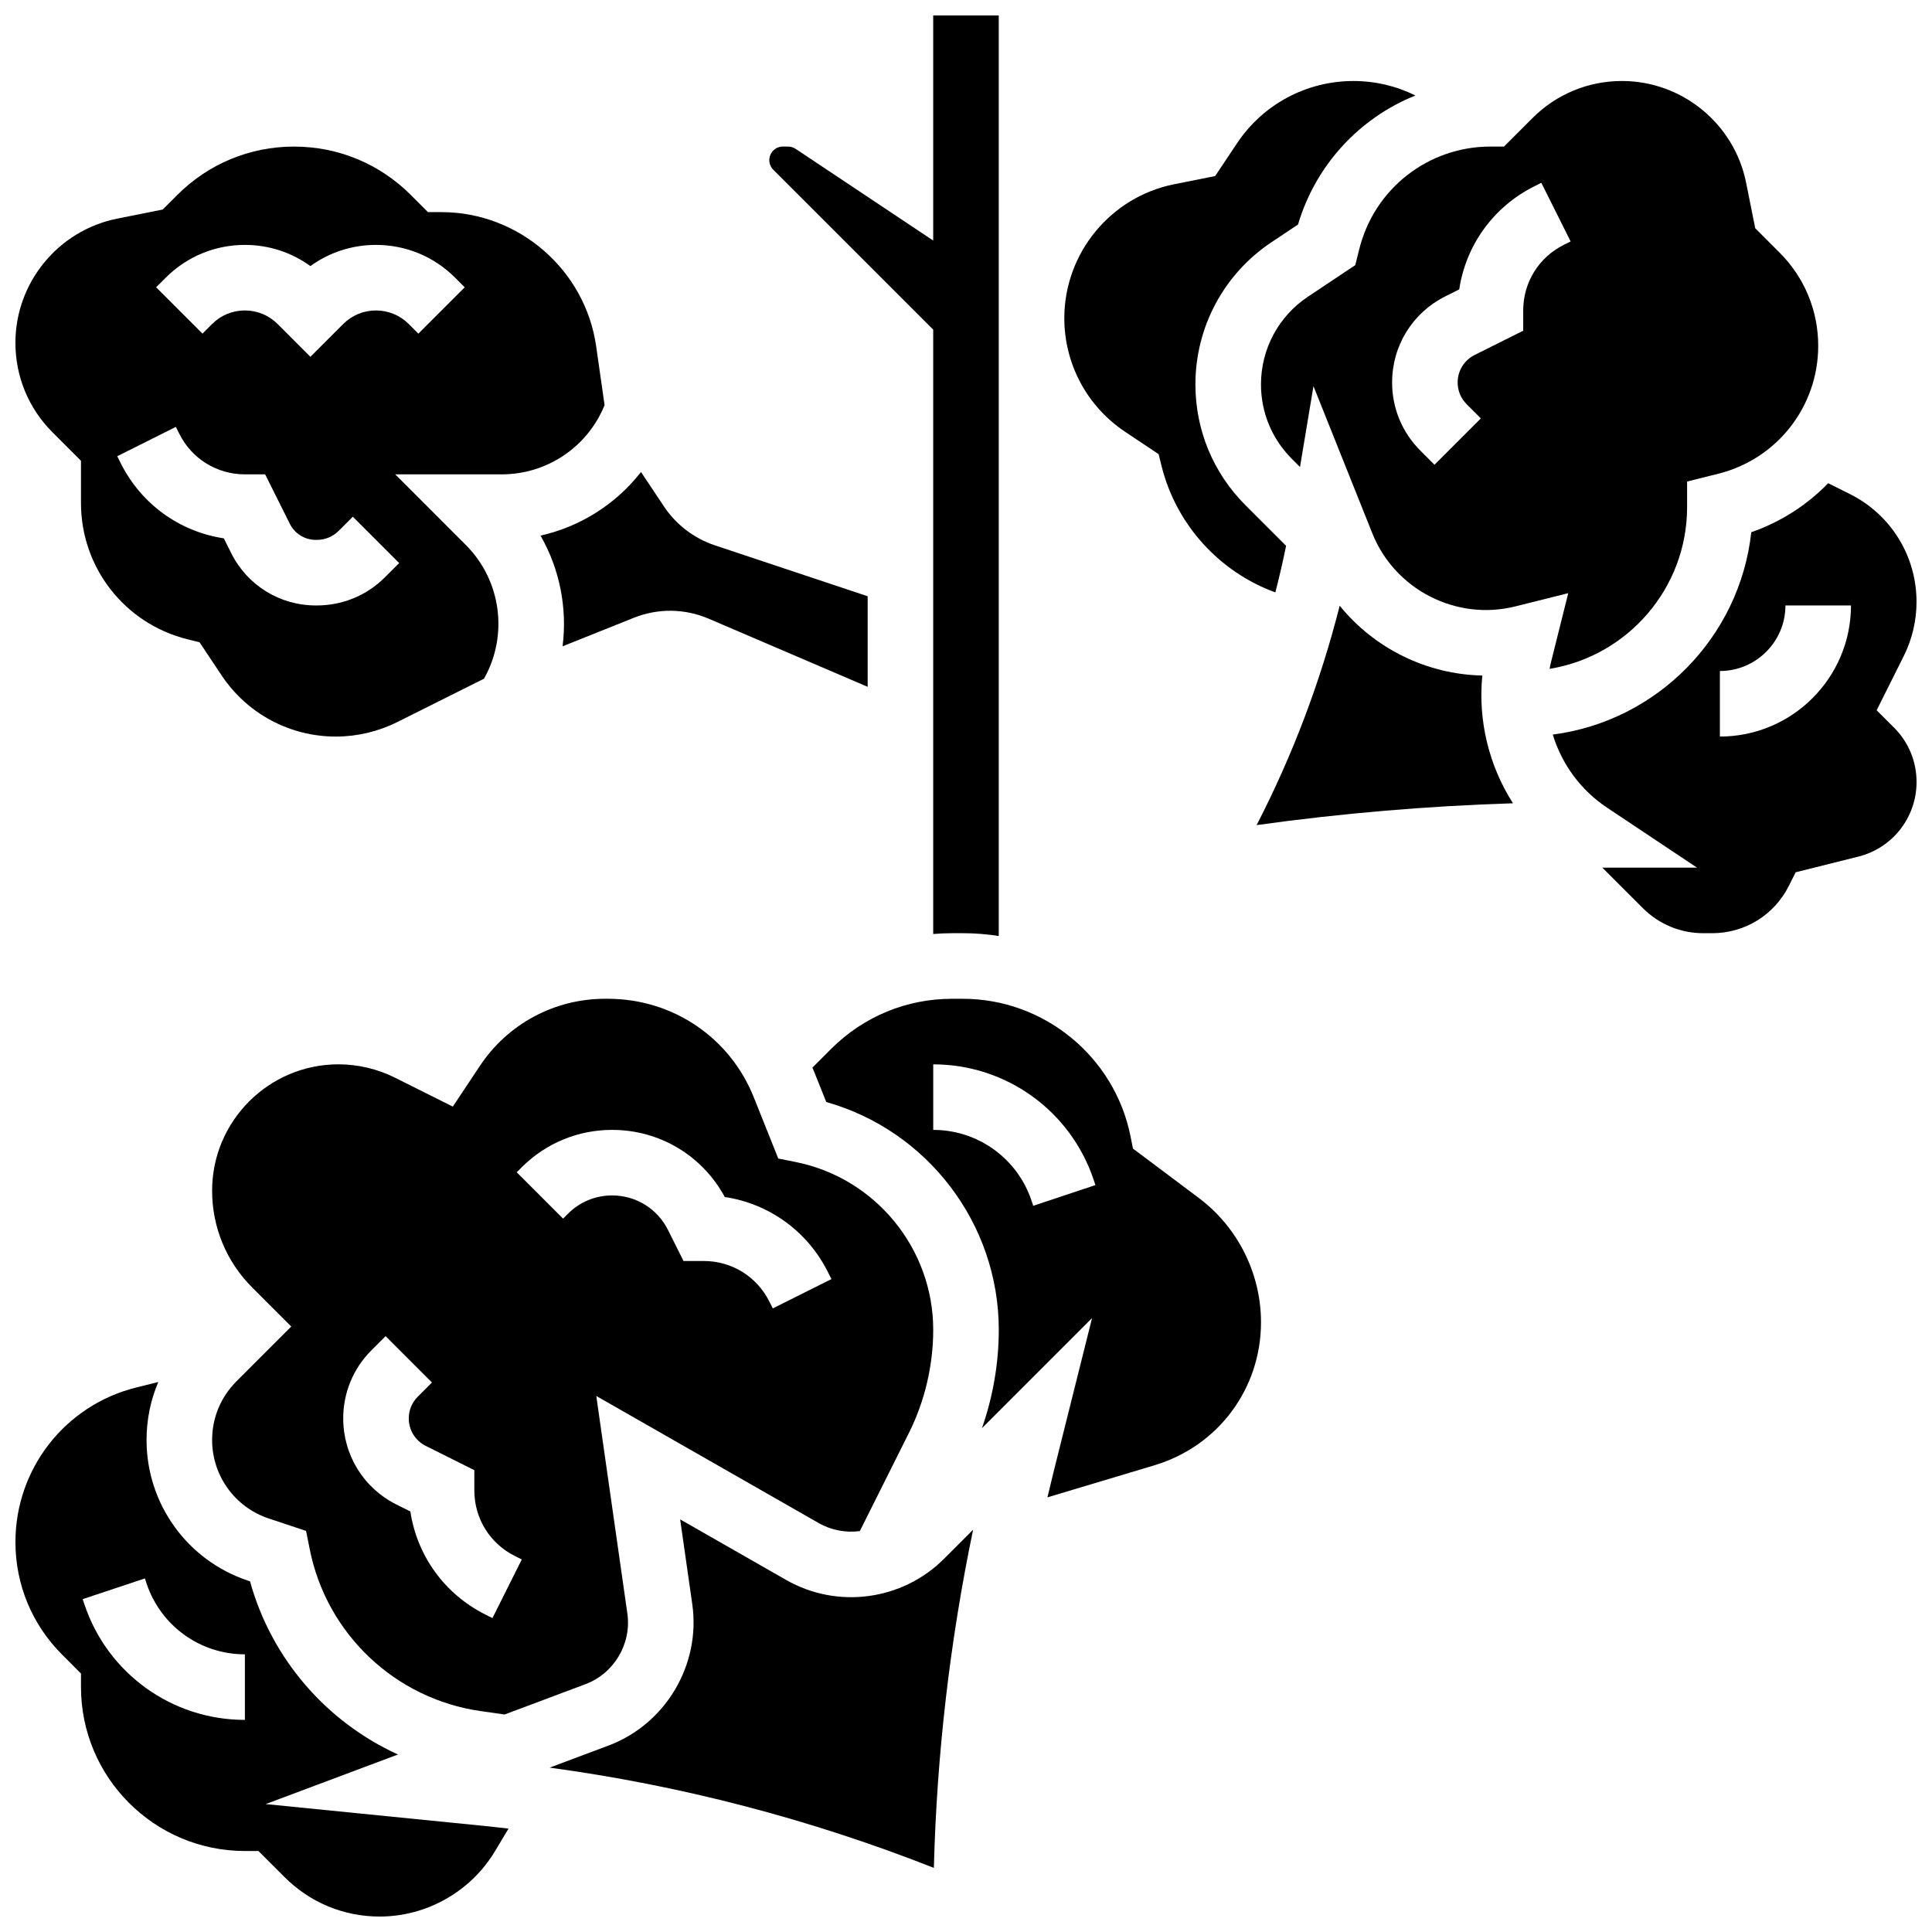
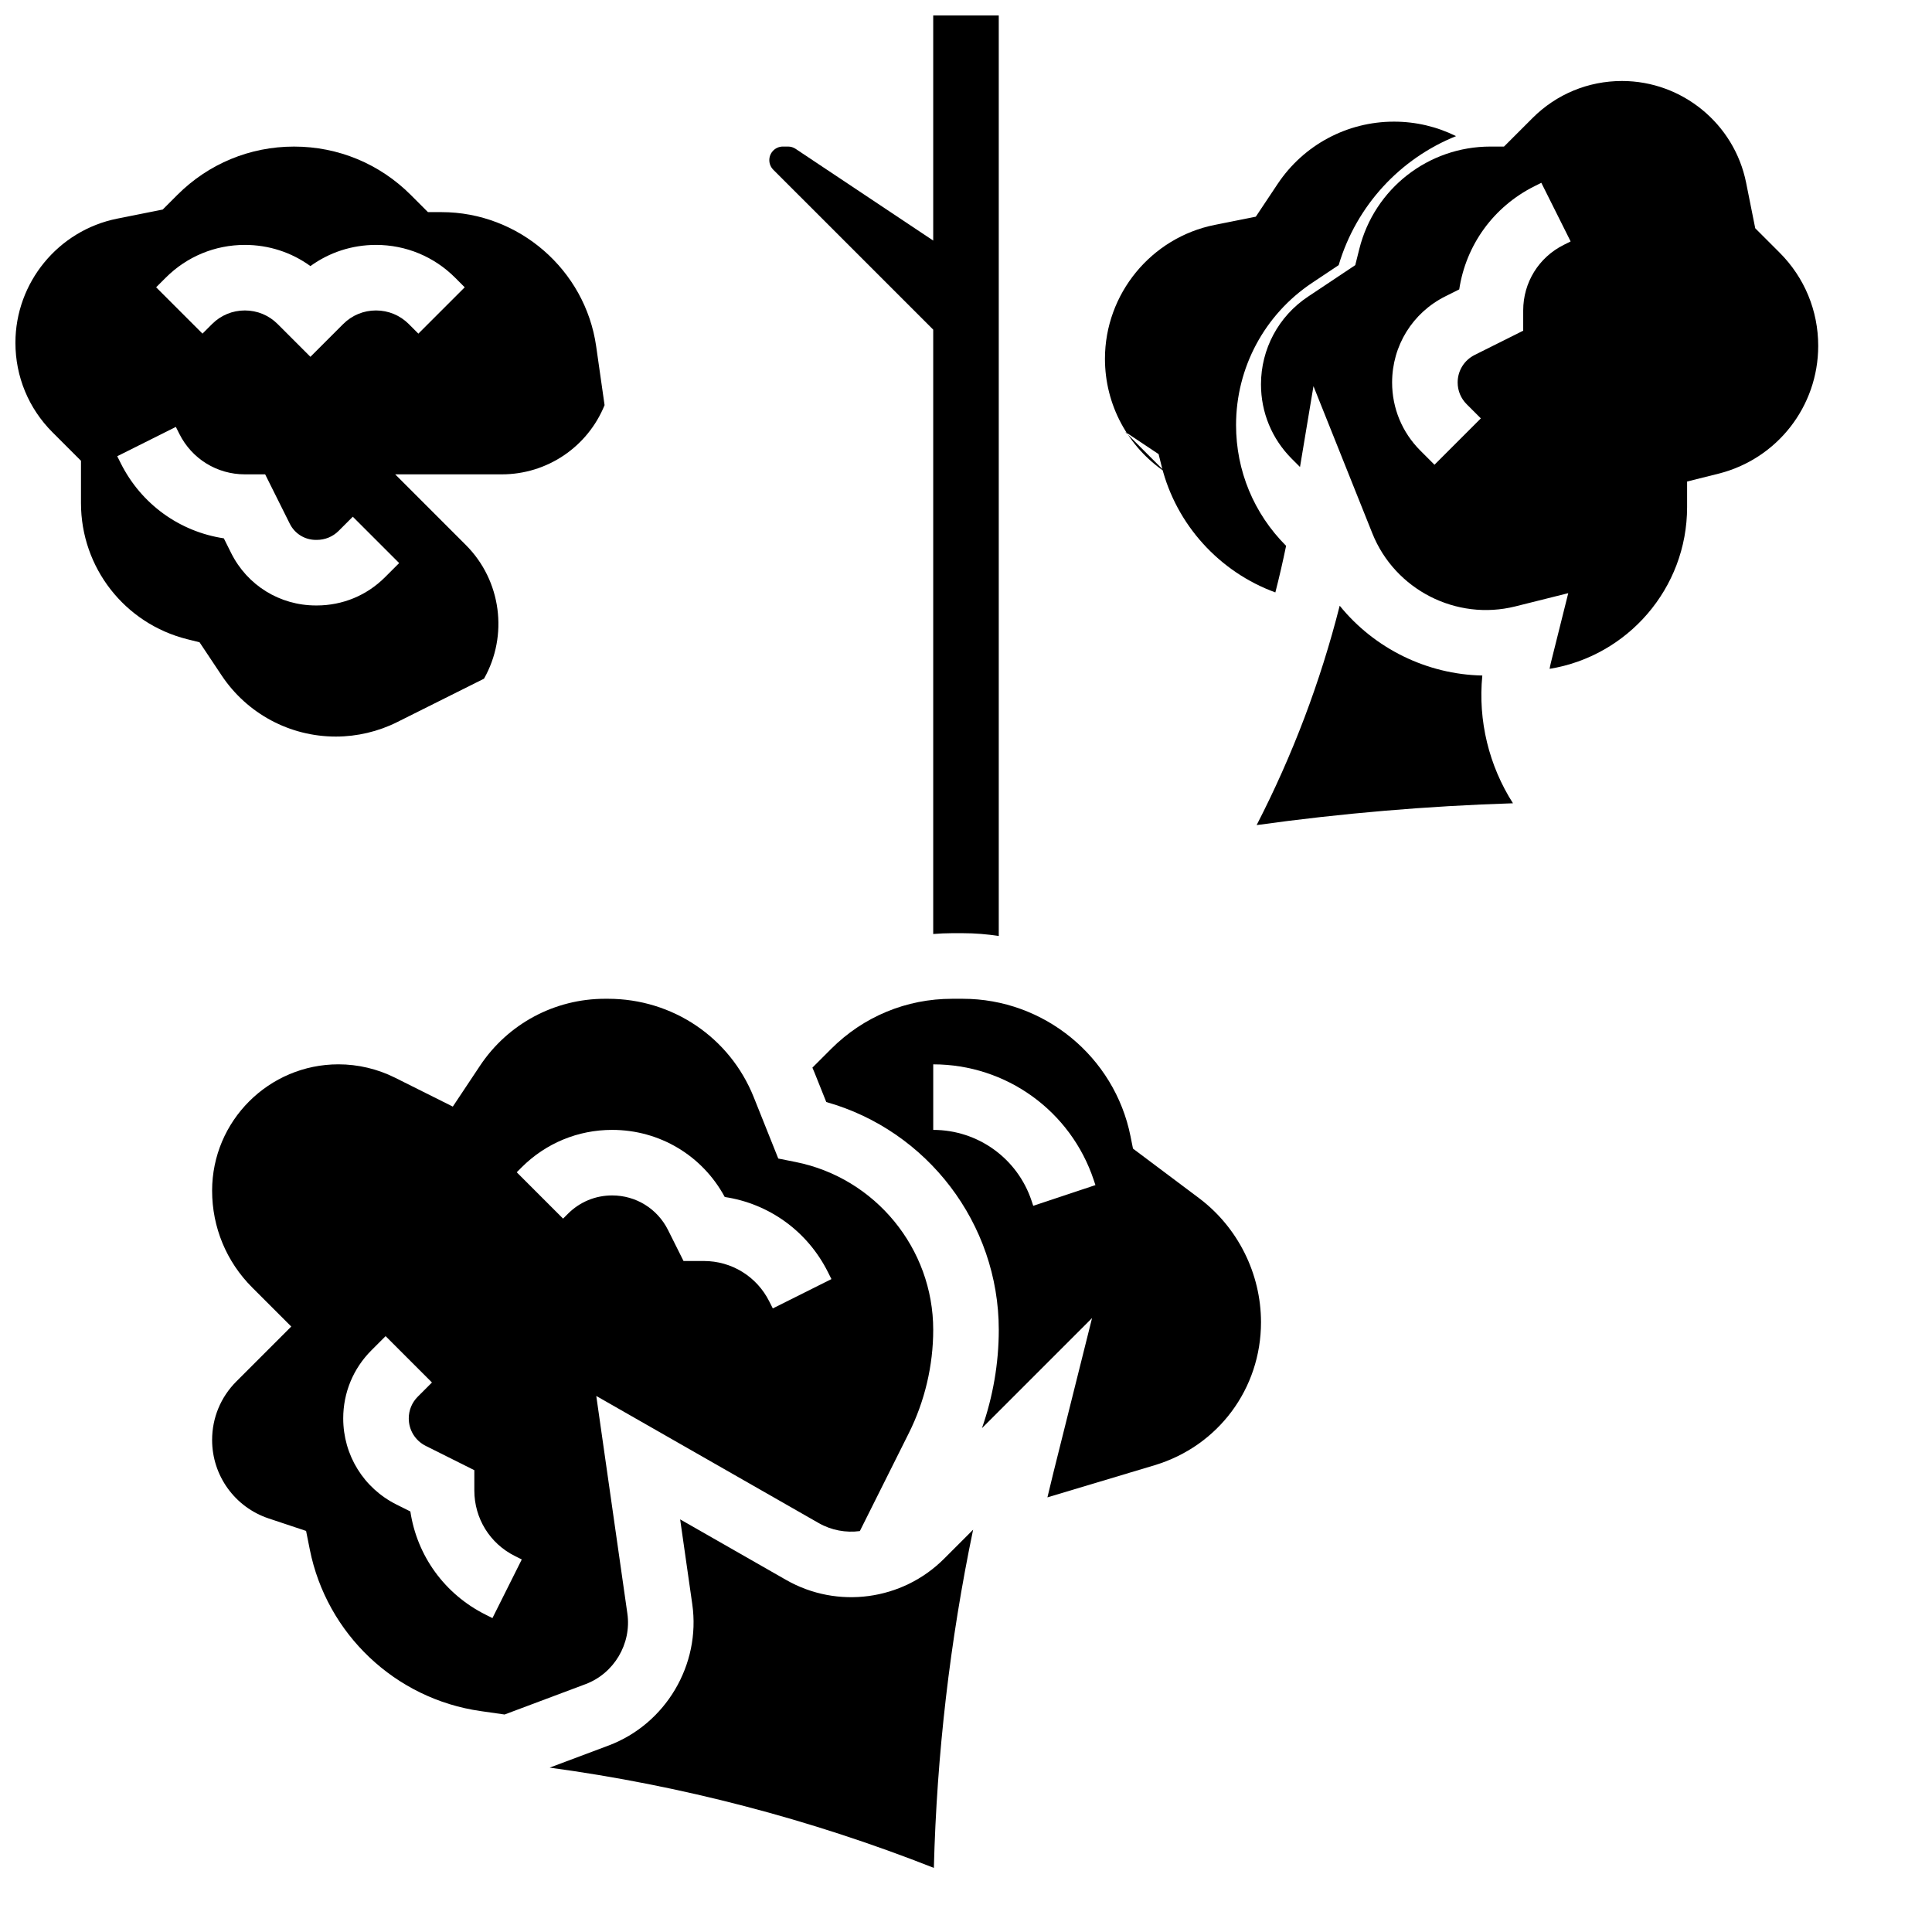
<svg xmlns="http://www.w3.org/2000/svg" width="800px" height="800px" version="1.1" viewBox="144 144 512 512">
  <defs>
    <clipPath id="d">
-       <path d="m148.09 510h130.91v141.9h-130.91z" />
-     </clipPath>
+       </clipPath>
    <clipPath id="c">
      <path d="m148.09 182h156.91v158h-156.91z" />
    </clipPath>
    <clipPath id="b">
      <path d="m555 272h96.902v120h-96.902z" />
    </clipPath>
    <clipPath id="a">
      <path d="m347 148.09h62v244.91h-62z" />
    </clipPath>
  </defs>
-   <path d="m293.09 315.27 18.828-7.531c6.461-2.586 13.547-2.5 19.941 0.242l42.082 18.035v-24l-40.523-13.508c-5.469-1.824-10.242-5.469-13.441-10.266l-6.106-9.156c-6.621 8.484-16.016 14.477-26.625 16.852 5.109 8.922 7.117 19.266 5.844 29.332z" />
  <g clip-path="url(#d)">
    <path d="m214.42 622.1 35.047-13.141c-18.965-8.645-33.531-25.348-39.207-45.887l-0.547-0.184c-16.078-5.359-26.875-20.34-26.875-37.285 0-5.367 1.074-10.566 3.113-15.363l-5.894 1.473c-18.824 4.707-31.965 21.539-31.965 40.938 0 11.273 4.391 21.867 12.359 29.836l5.012 5.016v3.598c0 23.949 19.484 43.434 43.434 43.434h3.598l6.941 6.941c6.727 6.727 15.672 10.43 25.184 10.43 12.438 0 24.141-6.625 30.539-17.293l3.613-6.019c-2.086-0.238-4.176-0.477-6.266-0.688zm-5.523-22.312c-19.332 0-36.426-12.32-42.539-30.66l-0.445-1.34 16.48-5.492 0.445 1.336c3.746 11.234 14.219 18.785 26.059 18.785z" />
  </g>
  <path d="m352.35 562.71-28.105-16.059 3.215 22.488c2.285 16.02-7.047 31.766-22.195 37.449l-15.602 5.852c34.906 4.738 69.039 13.648 101.82 26.57 0.773-30.109 4.262-60.137 10.402-89.625l-7.723 7.723c-11.051 11.051-28.242 13.355-41.812 5.602z" />
-   <path d="m442.17 258.43 8.871 5.914 0.812 3.258c3.879 15.508 15.359 28 30.129 33.395 1.047-4.082 1.996-8.199 2.848-12.344l-10.77-10.77c-8.555-8.551-13.262-19.926-13.262-32.02 0-15.176 7.539-29.262 20.164-37.68l7.031-4.688c4.707-15.863 16.352-28.254 31.105-34.188-5.047-2.504-10.641-3.84-16.441-3.84-12.418 0-23.945 6.168-30.836 16.504l-5.789 8.684-10.887 2.176c-16.855 3.371-29.09 18.297-29.09 35.484 0 12.129 6.023 23.383 16.113 30.113z" />
+   <path d="m442.17 258.43 8.871 5.914 0.812 3.258c3.879 15.508 15.359 28 30.129 33.395 1.047-4.082 1.996-8.199 2.848-12.344c-8.555-8.551-13.262-19.926-13.262-32.02 0-15.176 7.539-29.262 20.164-37.68l7.031-4.688c4.707-15.863 16.352-28.254 31.105-34.188-5.047-2.504-10.641-3.84-16.441-3.84-12.418 0-23.945 6.168-30.836 16.504l-5.789 8.684-10.887 2.176c-16.855 3.371-29.09 18.297-29.09 35.484 0 12.129 6.023 23.383 16.113 30.113z" />
  <g clip-path="url(#c)">
    <path d="m165.46 266.11v11.215c0 17.094 11.582 31.93 28.164 36.074l3.258 0.812 5.859 8.793c6.766 10.141 18.074 16.195 30.262 16.195 5.617 0 11.238-1.328 16.262-3.84l23-11.5c6.473-11.434 4.609-26.004-4.797-35.41l-18.738-18.742h28.246c12.047 0 22.758-7.301 27.242-18.34l-2.231-15.613c-2.894-20.262-20.508-35.539-40.977-35.539h-3.598l-4.559-4.562c-8.262-8.258-19.25-12.809-30.93-12.809-11.684 0-22.668 4.551-30.93 12.812l-3.875 3.875-12.059 2.41c-15.633 3.125-26.973 16.961-26.973 32.898 0 8.961 3.488 17.387 9.824 23.723zm22.461-48.52c5.602-5.602 13.051-8.688 20.973-8.688 6.324 0 12.352 1.969 17.371 5.613 5.023-3.644 11.047-5.613 17.375-5.613 7.922 0 15.371 3.086 20.973 8.688l2.543 2.547-12.285 12.281-2.543-2.547c-2.32-2.316-5.406-3.598-8.688-3.598s-6.367 1.277-8.688 3.598l-8.688 8.688-8.688-8.688c-2.316-2.316-5.402-3.598-8.684-3.598s-6.367 1.277-8.688 3.598l-2.543 2.543-12.285-12.281zm2.684 39.543 0.918 1.836c3.312 6.625 9.969 10.738 17.371 10.738h5.375l6.527 13.086c1.32 2.644 3.973 4.285 6.93 4.285h0.211c2.207 0 4.269-0.848 5.809-2.391l3.75-3.754 12.285 12.285-3.75 3.75c-4.82 4.828-11.246 7.484-18.094 7.484h-0.211c-9.586 0-18.195-5.328-22.473-13.902l-1.938-3.887c-11.73-1.77-21.902-9.07-27.328-19.926l-0.918-1.832z" />
  </g>
  <path d="m461.73 461.5-17.477-13.109-0.652-3.254c-4.223-21.117-22.922-36.449-44.461-36.449h-2.82c-12.109 0-23.496 4.715-32.059 13.281l-4.965 4.965c0.199 0.461 0.398 0.922 0.586 1.391l3.09 7.723c26.758 7.539 45.715 32.195 45.715 60.367 0 8.848-1.531 17.703-4.457 26.059l29.176-29.176-10.234 40.926c-0.547 2.195-1.078 4.394-1.594 6.594l28.402-8.52c16.867-5.062 28.199-20.293 28.199-37.898 0-12.875-6.148-25.176-16.449-32.898zm-43.91 2.051-0.445-1.336c-3.746-11.23-14.219-18.781-26.059-18.781v-17.371c19.332 0 36.426 12.32 42.539 30.66l0.445 1.34z" />
  <path d="m371.87 549.75 12.973-25.945c4.231-8.461 6.469-17.938 6.469-27.398 0-21.539-15.328-40.238-36.449-44.461l-4.613-0.922-6.5-16.258c-6.336-15.84-21.508-26.082-38.652-26.082h-0.77c-13.348 0-25.727 6.633-33.121 17.742l-7.207 10.832-15.336-7.668c-4.625-2.312-9.801-3.535-14.973-3.535-18.461 0.004-33.48 15.023-33.48 33.48 0 9.699 3.777 18.82 10.637 25.676l10.336 10.336-14.547 14.547c-4.144 4.144-6.426 9.652-6.426 15.508 0 9.453 6.023 17.812 14.992 20.801l9.91 3.305 0.988 4.941c4.473 22.371 22.656 39.574 45.242 42.801l6.375 0.91 21.441-8.039c7.574-2.84 12.242-10.715 11.098-18.723l-8.238-57.656 58.945 33.684c3.391 1.934 7.227 2.613 10.906 2.125zm-97.367 23.059-1.832-0.918c-10.855-5.43-18.156-15.602-19.922-27.336l-3.684-1.84c-8.703-4.352-14.109-13.098-14.109-22.824 0-6.816 2.652-13.223 7.473-18.043l3.758-3.758 12.285 12.285-3.758 3.758c-1.539 1.539-2.387 3.582-2.387 5.758 0 3.106 1.727 5.894 4.5 7.285l12.875 6.438v5.367c0 7.402 4.113 14.062 10.738 17.371l1.836 0.918zm73.375-83.895c-3.312-6.625-9.969-10.738-17.371-10.738h-5.367l-4.109-8.219c-2.824-5.644-8.496-9.156-14.809-9.156-4.422 0-8.582 1.723-11.707 4.852l-1.293 1.293-12.285-12.285 1.293-1.293c6.41-6.406 14.93-9.938 23.992-9.938 12.57 0 23.906 6.789 29.844 17.785 11.742 1.762 21.926 9.062 27.355 19.926l0.918 1.832-15.539 7.769z" />
  <g clip-path="url(#b)">
-     <path d="m641.33 332.23 7.195-14.391c2.207-4.418 3.375-9.367 3.375-14.309 0-12.195-6.777-23.164-17.688-28.617l-5.723-2.863c-5.574 5.754-12.504 10.258-20.383 12.992-3.043 27.824-24.941 50.055-52.605 53.629 2.363 7.746 7.324 14.66 14.355 19.348l23.871 15.918h-25.09l10.711 10.711c4.293 4.297 10.004 6.66 16.082 6.66h2.305c8.668 0 16.461-4.816 20.34-12.57l1.789-3.574 16.598-4.148c9.094-2.273 15.445-10.406 15.445-19.781 0-5.445-2.121-10.566-5.973-14.418zm-41.543 6.965v-17.371c9.578 0 17.371-7.793 17.371-17.371h17.371c0.004 19.152-15.582 34.742-34.742 34.742z" />
-   </g>
+     </g>
  <g clip-path="url(#a)">
    <path d="m391.31 231.36v160.16c1.656-0.129 3.324-0.215 5.004-0.215h2.82c3.238 0 6.422 0.262 9.547 0.746v-243.96h-17.371v59.664l-36.469-24.312c-0.594-0.395-1.285-0.605-1.996-0.605h-1.371c-1.984 0-3.598 1.613-3.598 3.598 0 0.961 0.375 1.863 1.055 2.547z" />
  </g>
  <path d="m536.83 323.02c-14.672-0.293-28.582-7.133-37.797-18.496-5.113 20.168-12.473 39.613-22.012 58.133 22.492-3.129 45.223-5.062 67.93-5.781-6.348-9.945-9.305-21.879-8.121-33.855z" />
  <path d="m554.66 321.25c20.633-3.356 36.438-21.293 36.438-42.859v-6.781l8.289-2.074c15.578-3.894 26.457-17.828 26.457-33.887 0-9.328-3.633-18.102-10.23-24.699l-6.457-6.457-2.414-12.059c-3.125-15.625-16.957-26.969-32.895-26.969-8.961 0-17.387 3.488-23.723 9.828l-7.547 7.547h-3.598c-16.465 0-30.75 11.156-34.746 27.129l-1.074 4.297-12.555 8.371c-7.785 5.188-12.43 13.867-12.43 23.223 0 7.457 2.902 14.465 8.176 19.734l2.164 2.164 3.57-21.422 15.602 39.008c5.977 14.945 22.262 23.266 37.875 19.363l14.043-3.512-4.598 18.406c-0.141 0.547-0.238 1.098-0.348 1.648zm3.742-112.35c-6.625 3.312-10.738 9.969-10.738 17.371v5.367l-12.871 6.434c-2.773 1.395-4.5 4.184-4.5 7.289 0 2.176 0.848 4.219 2.387 5.758l3.758 3.758-12.285 12.285-3.758-3.758c-4.82-4.82-7.473-11.227-7.473-18.043 0-9.727 5.406-18.473 14.105-22.824l3.684-1.844c1.77-11.73 9.066-21.906 19.922-27.332l1.832-0.918 7.769 15.539z" />
</svg>